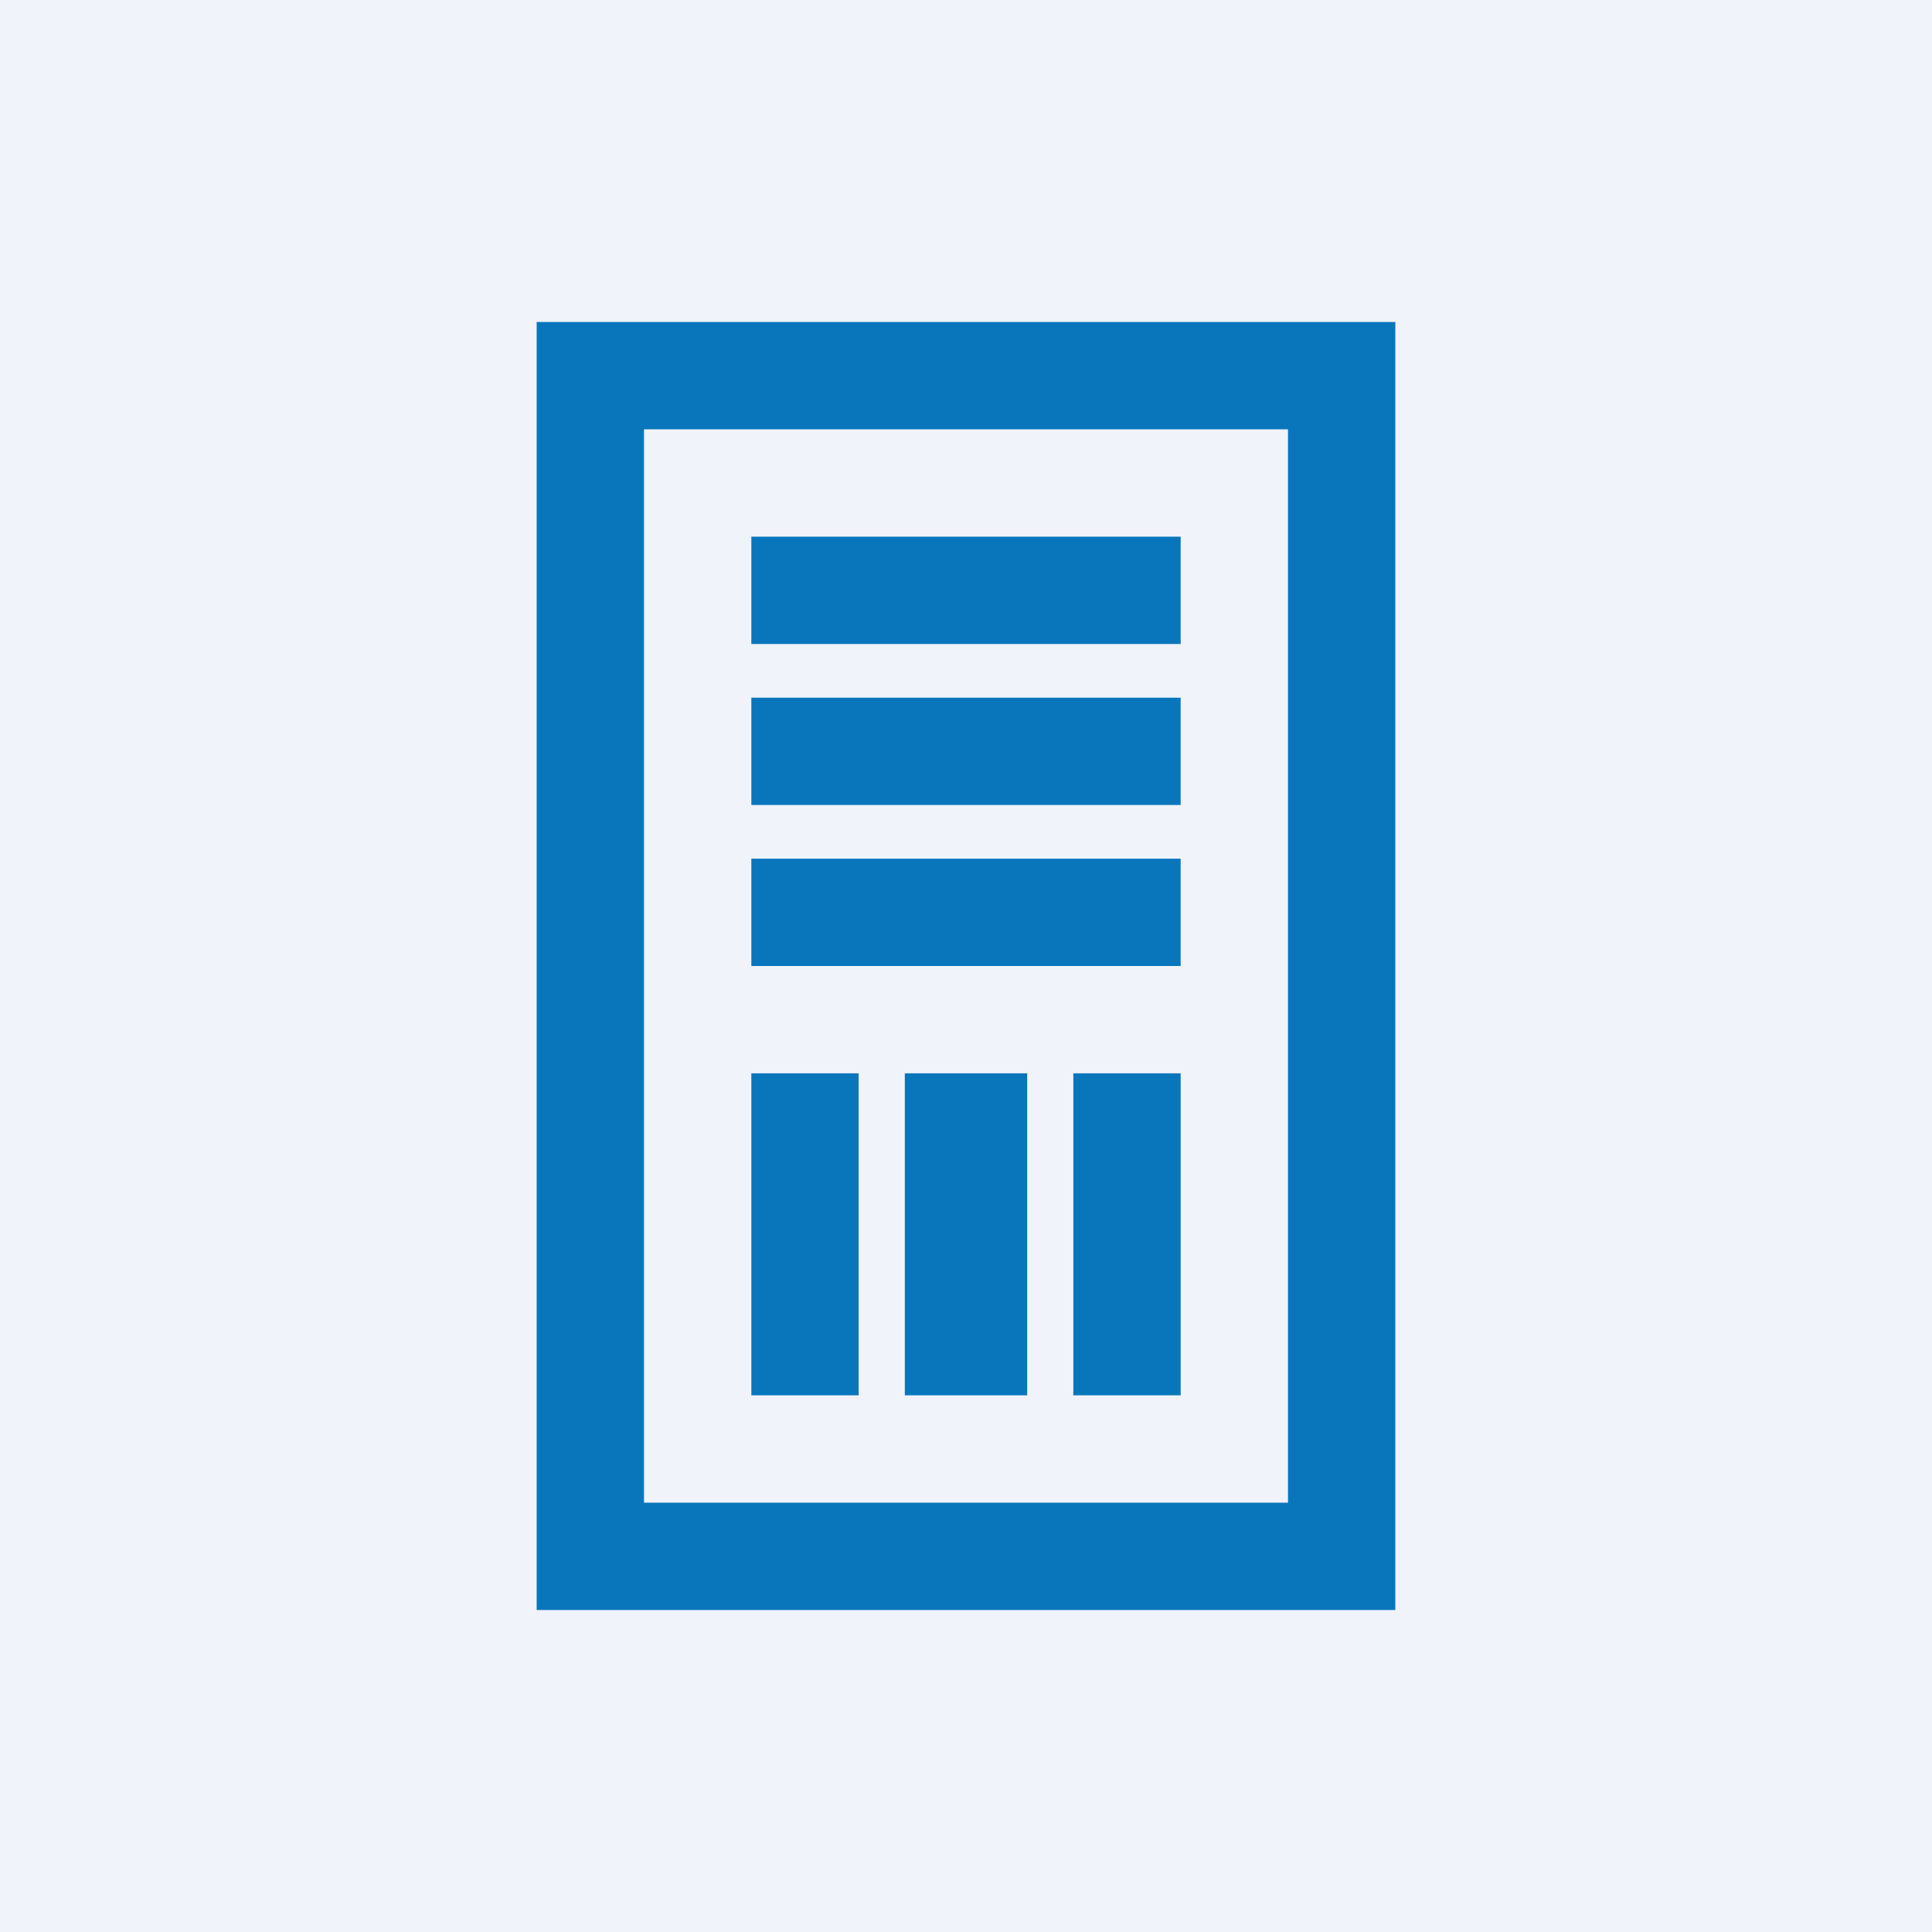
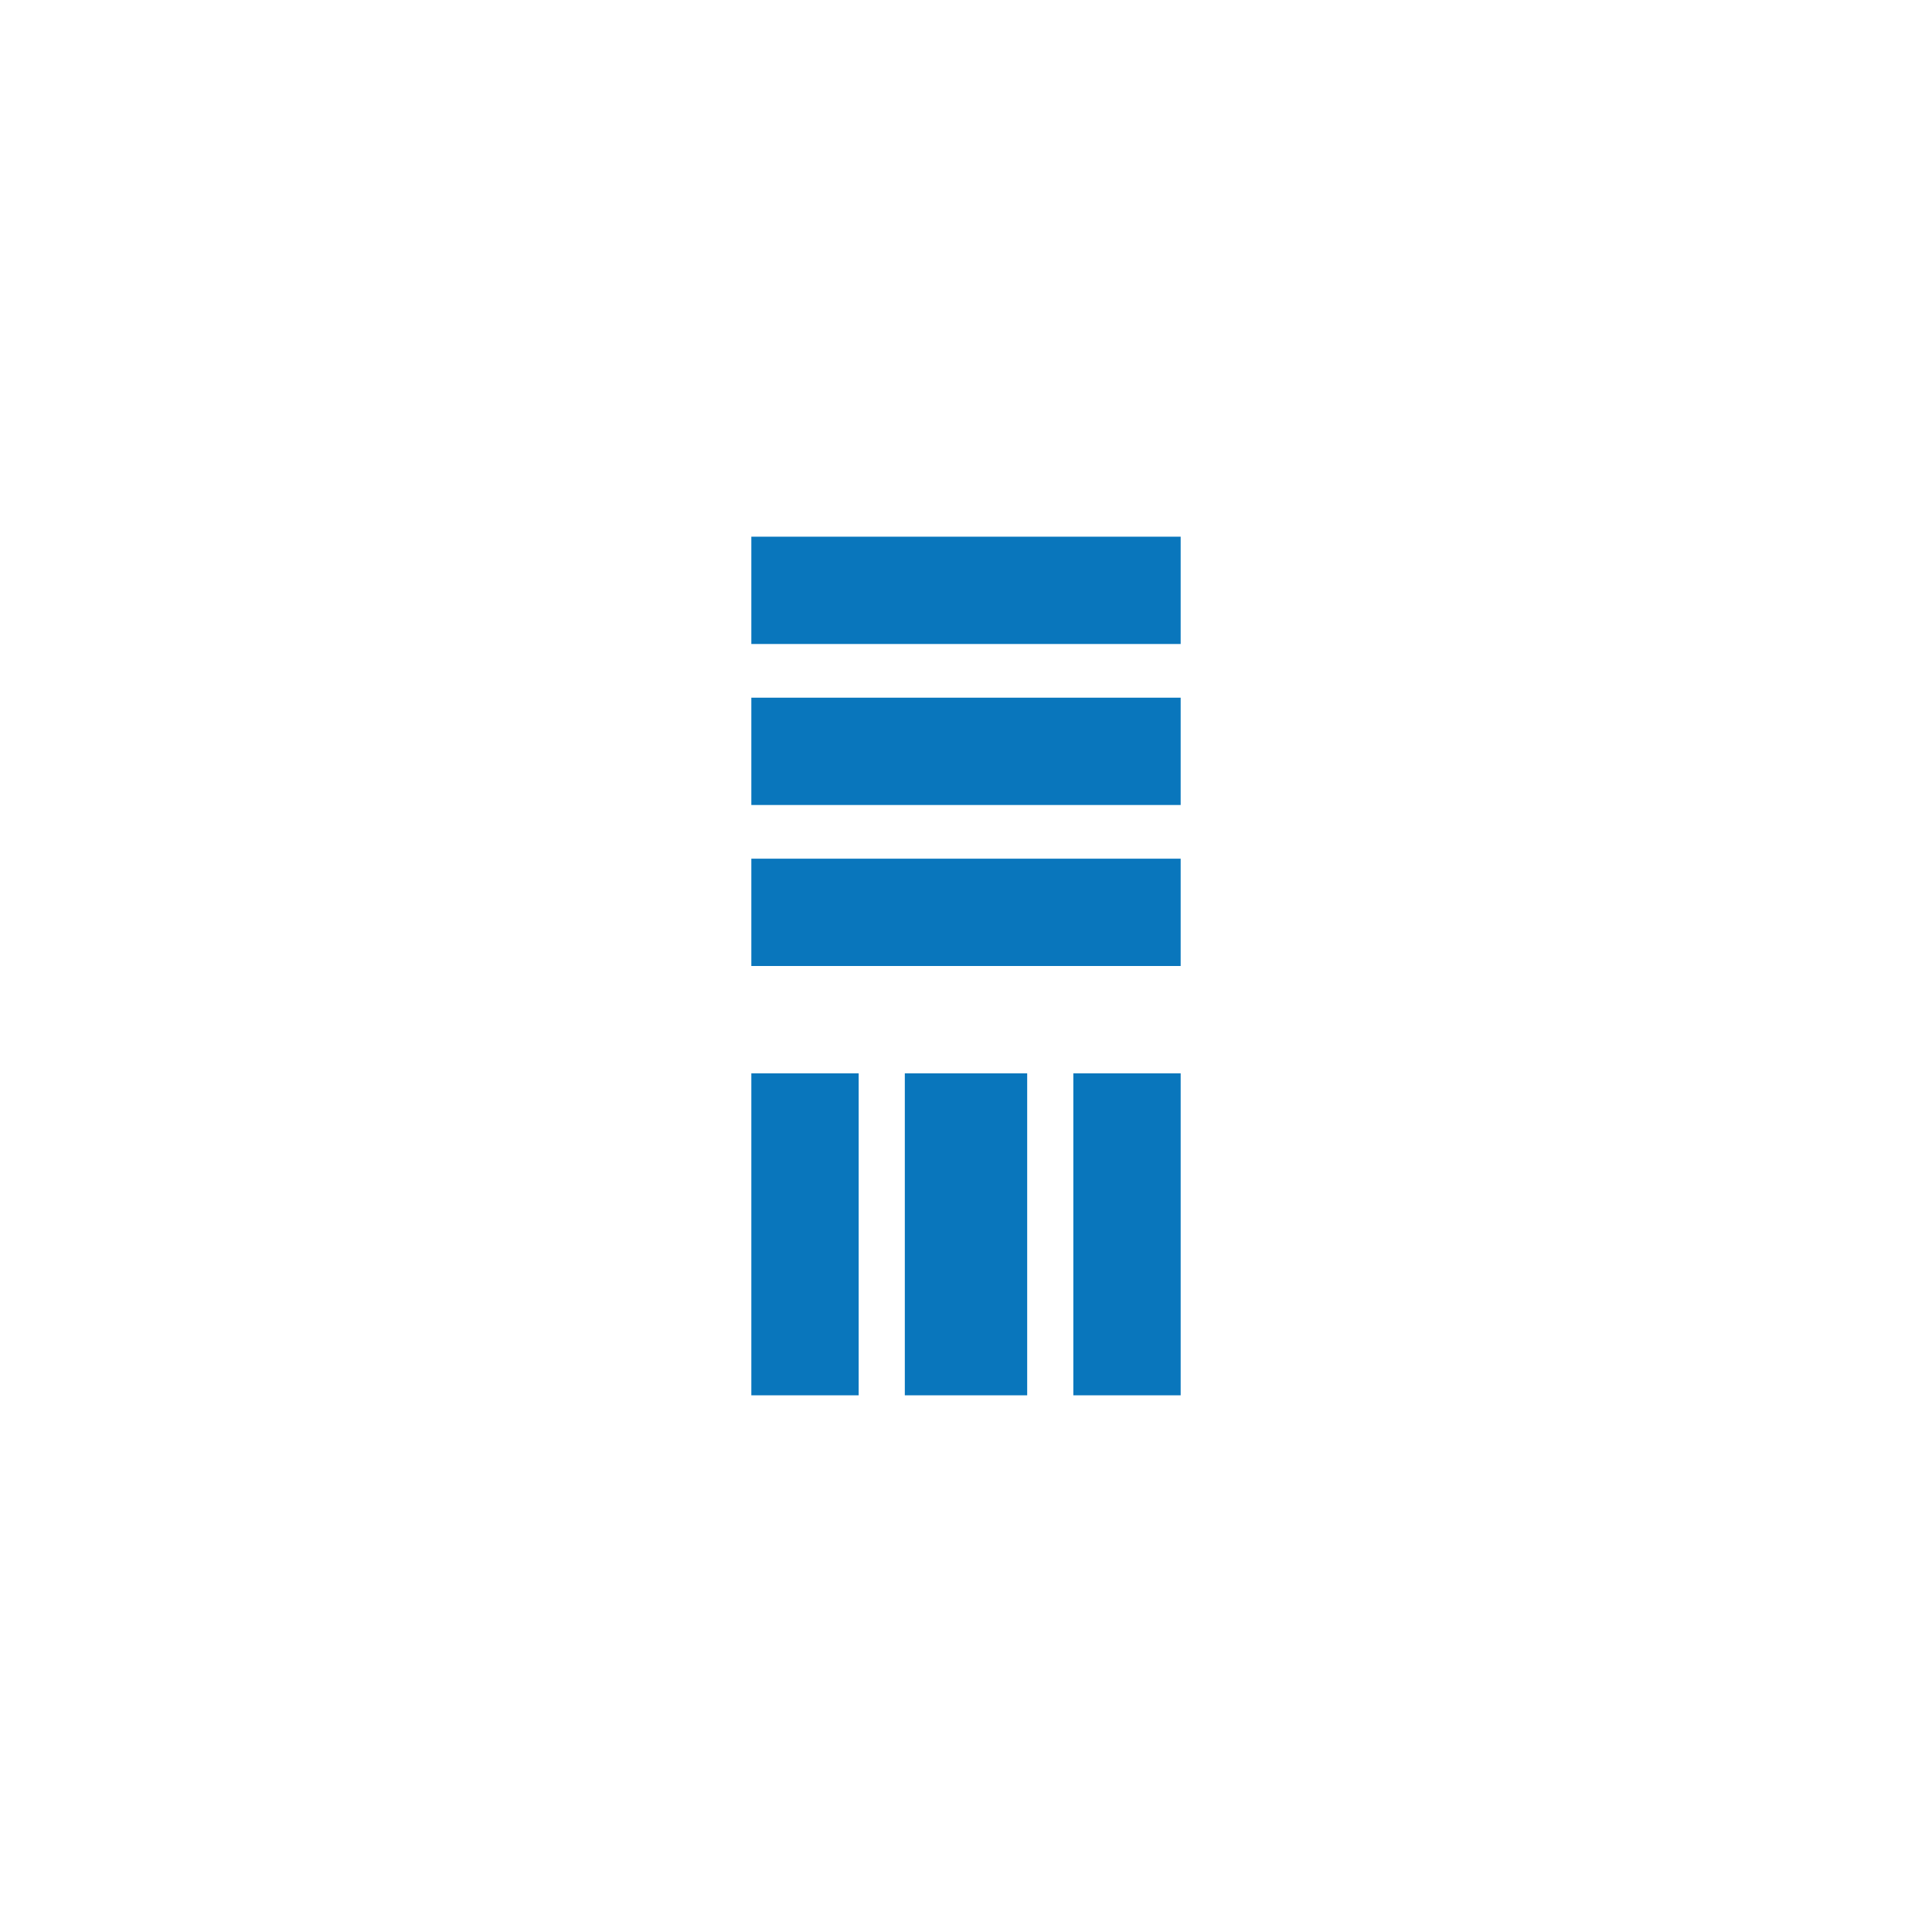
<svg xmlns="http://www.w3.org/2000/svg" width="18" height="18" viewBox="0 0 18 18">
-   <path fill="#F0F3FA" d="M0 0h18v18H0z" />
-   <path fill-rule="evenodd" d="M13 3H5v12h8V3Zm-1 1H6v10h6V4Z" fill="#0976BC" />
-   <path fill="#0976BC" d="M7 5h4v1H7zM7 6.5h4v1H7v-1ZM7 8h4v1H7zM8.43 13v-3h1.14v3H8.43ZM7 13v-3h1v3zM10 13v-3h1v3z" />
+   <path fill="#0976BC" d="M7 5h4v1H7zM7 6.5h4v1H7v-1M7 8h4v1H7zM8.43 13v-3h1.14v3H8.43ZM7 13v-3h1v3zM10 13v-3h1v3z" />
</svg>